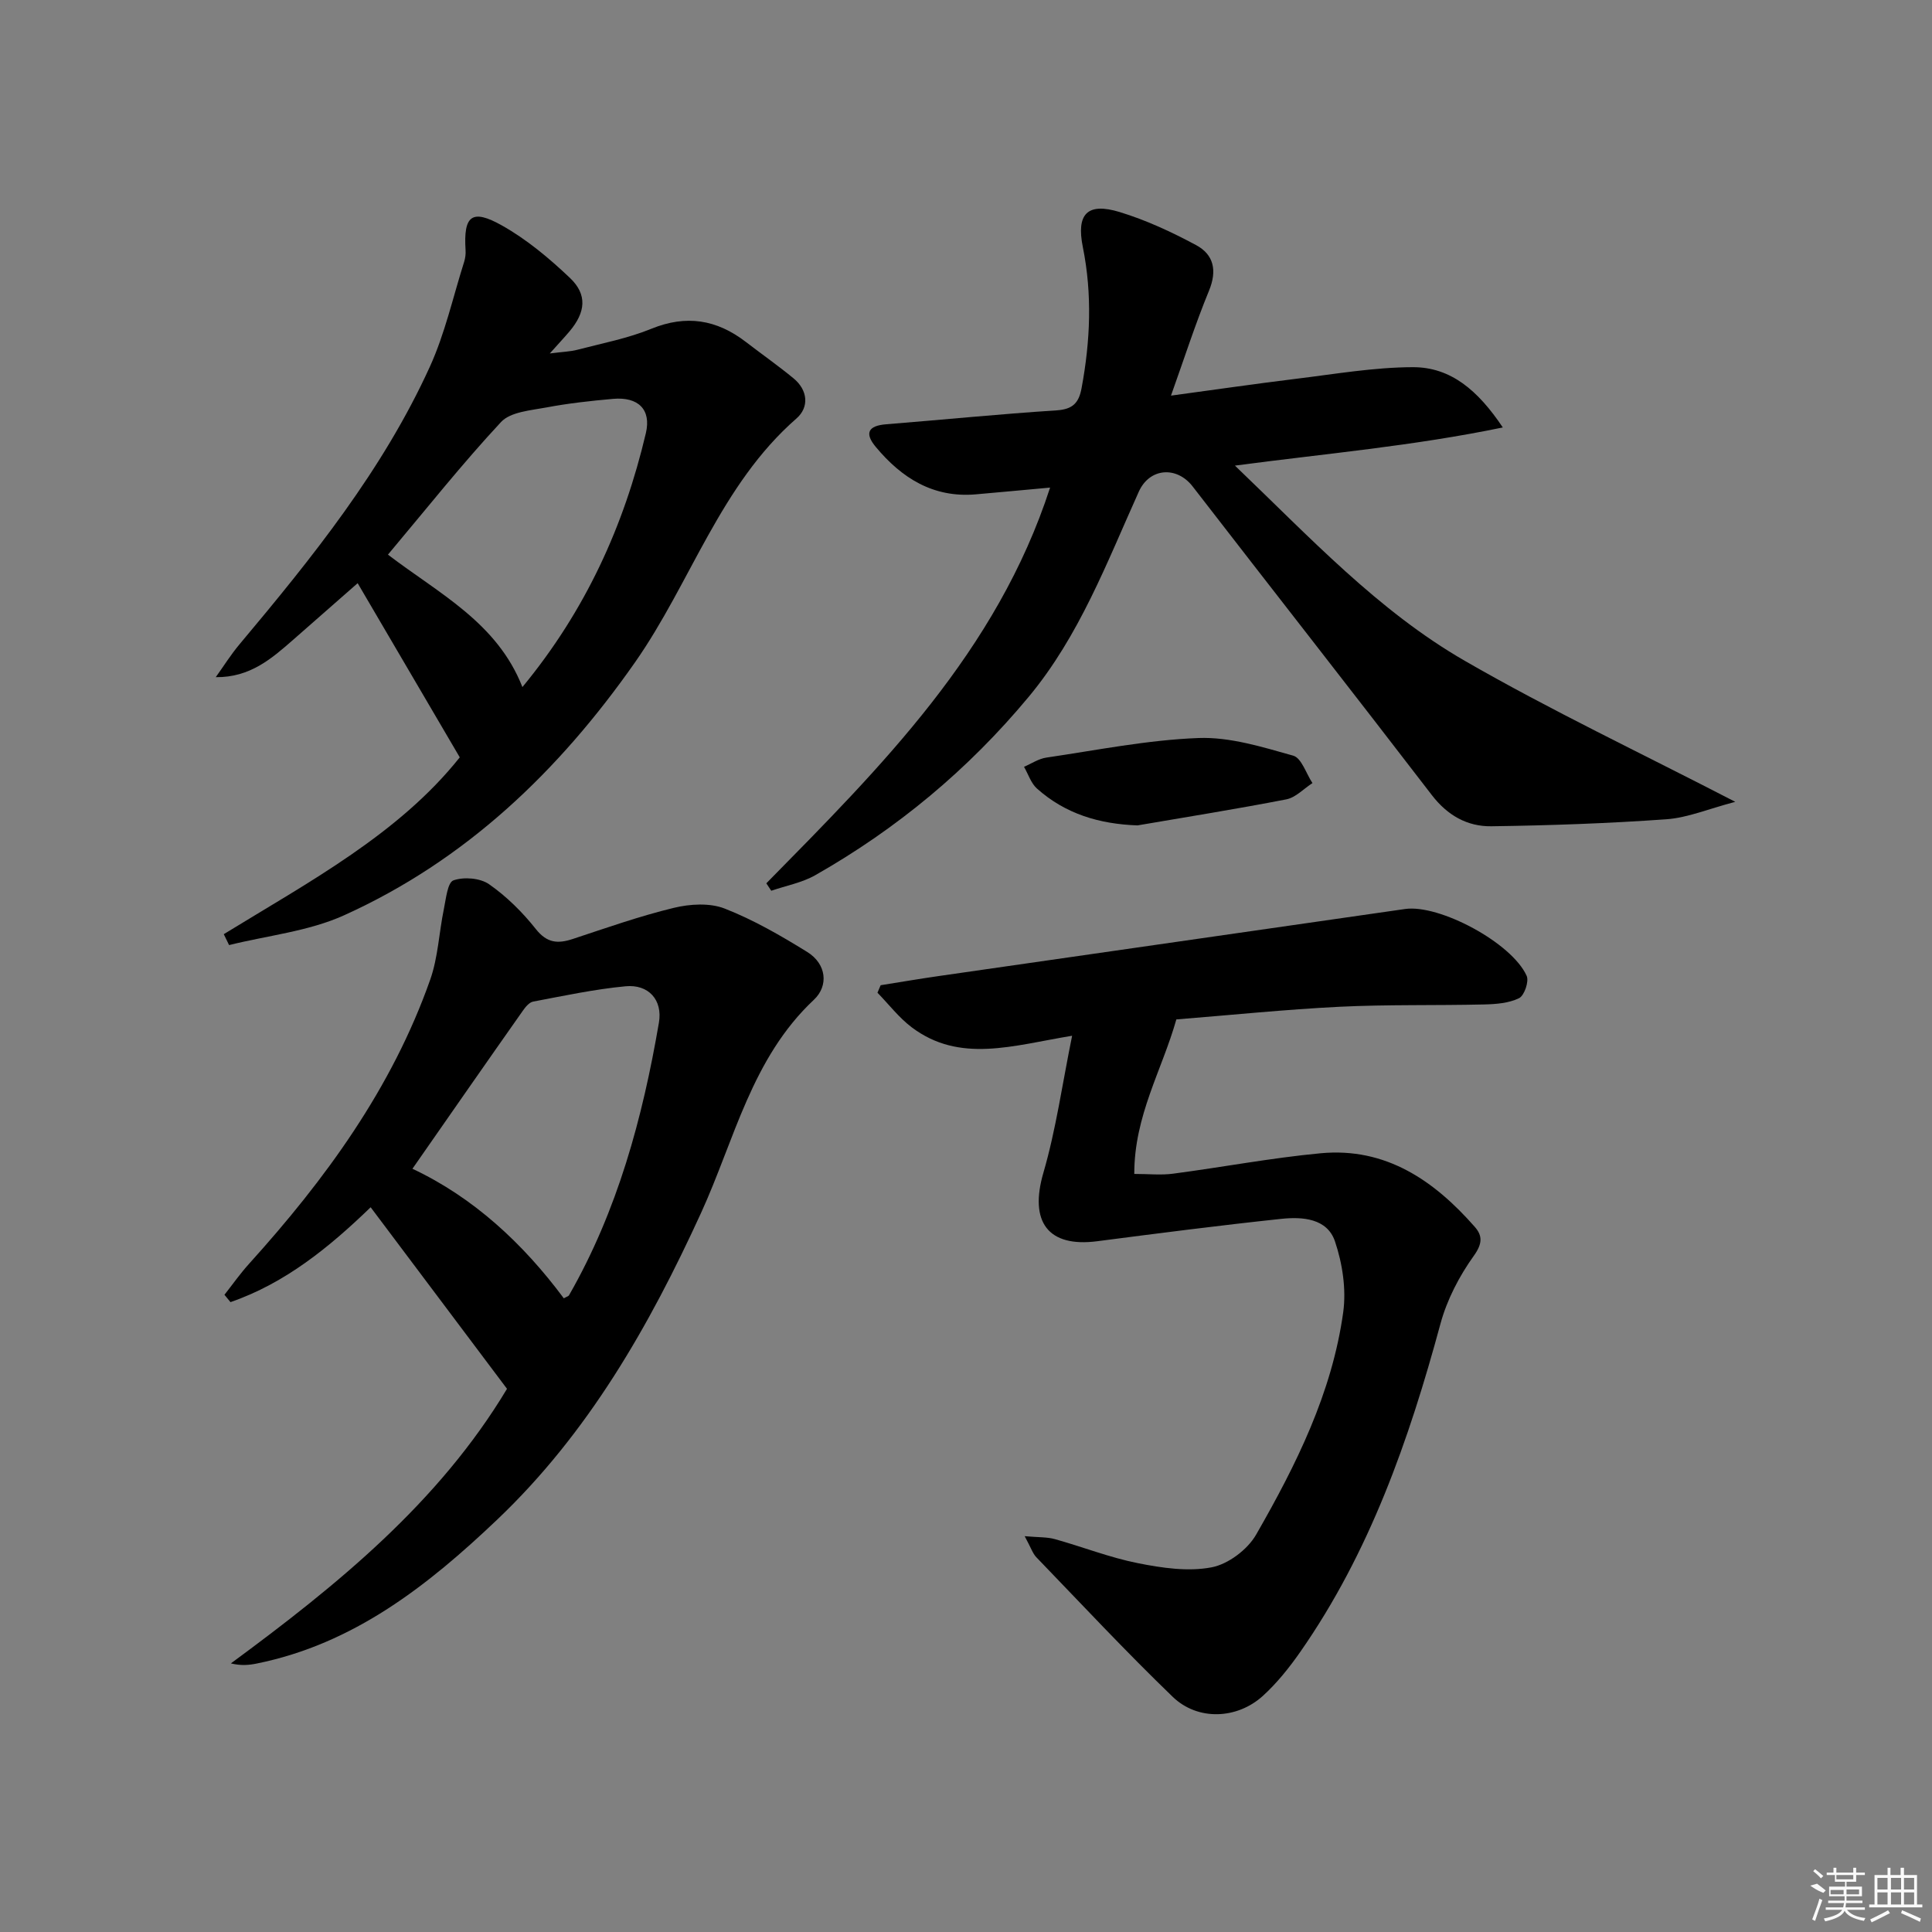
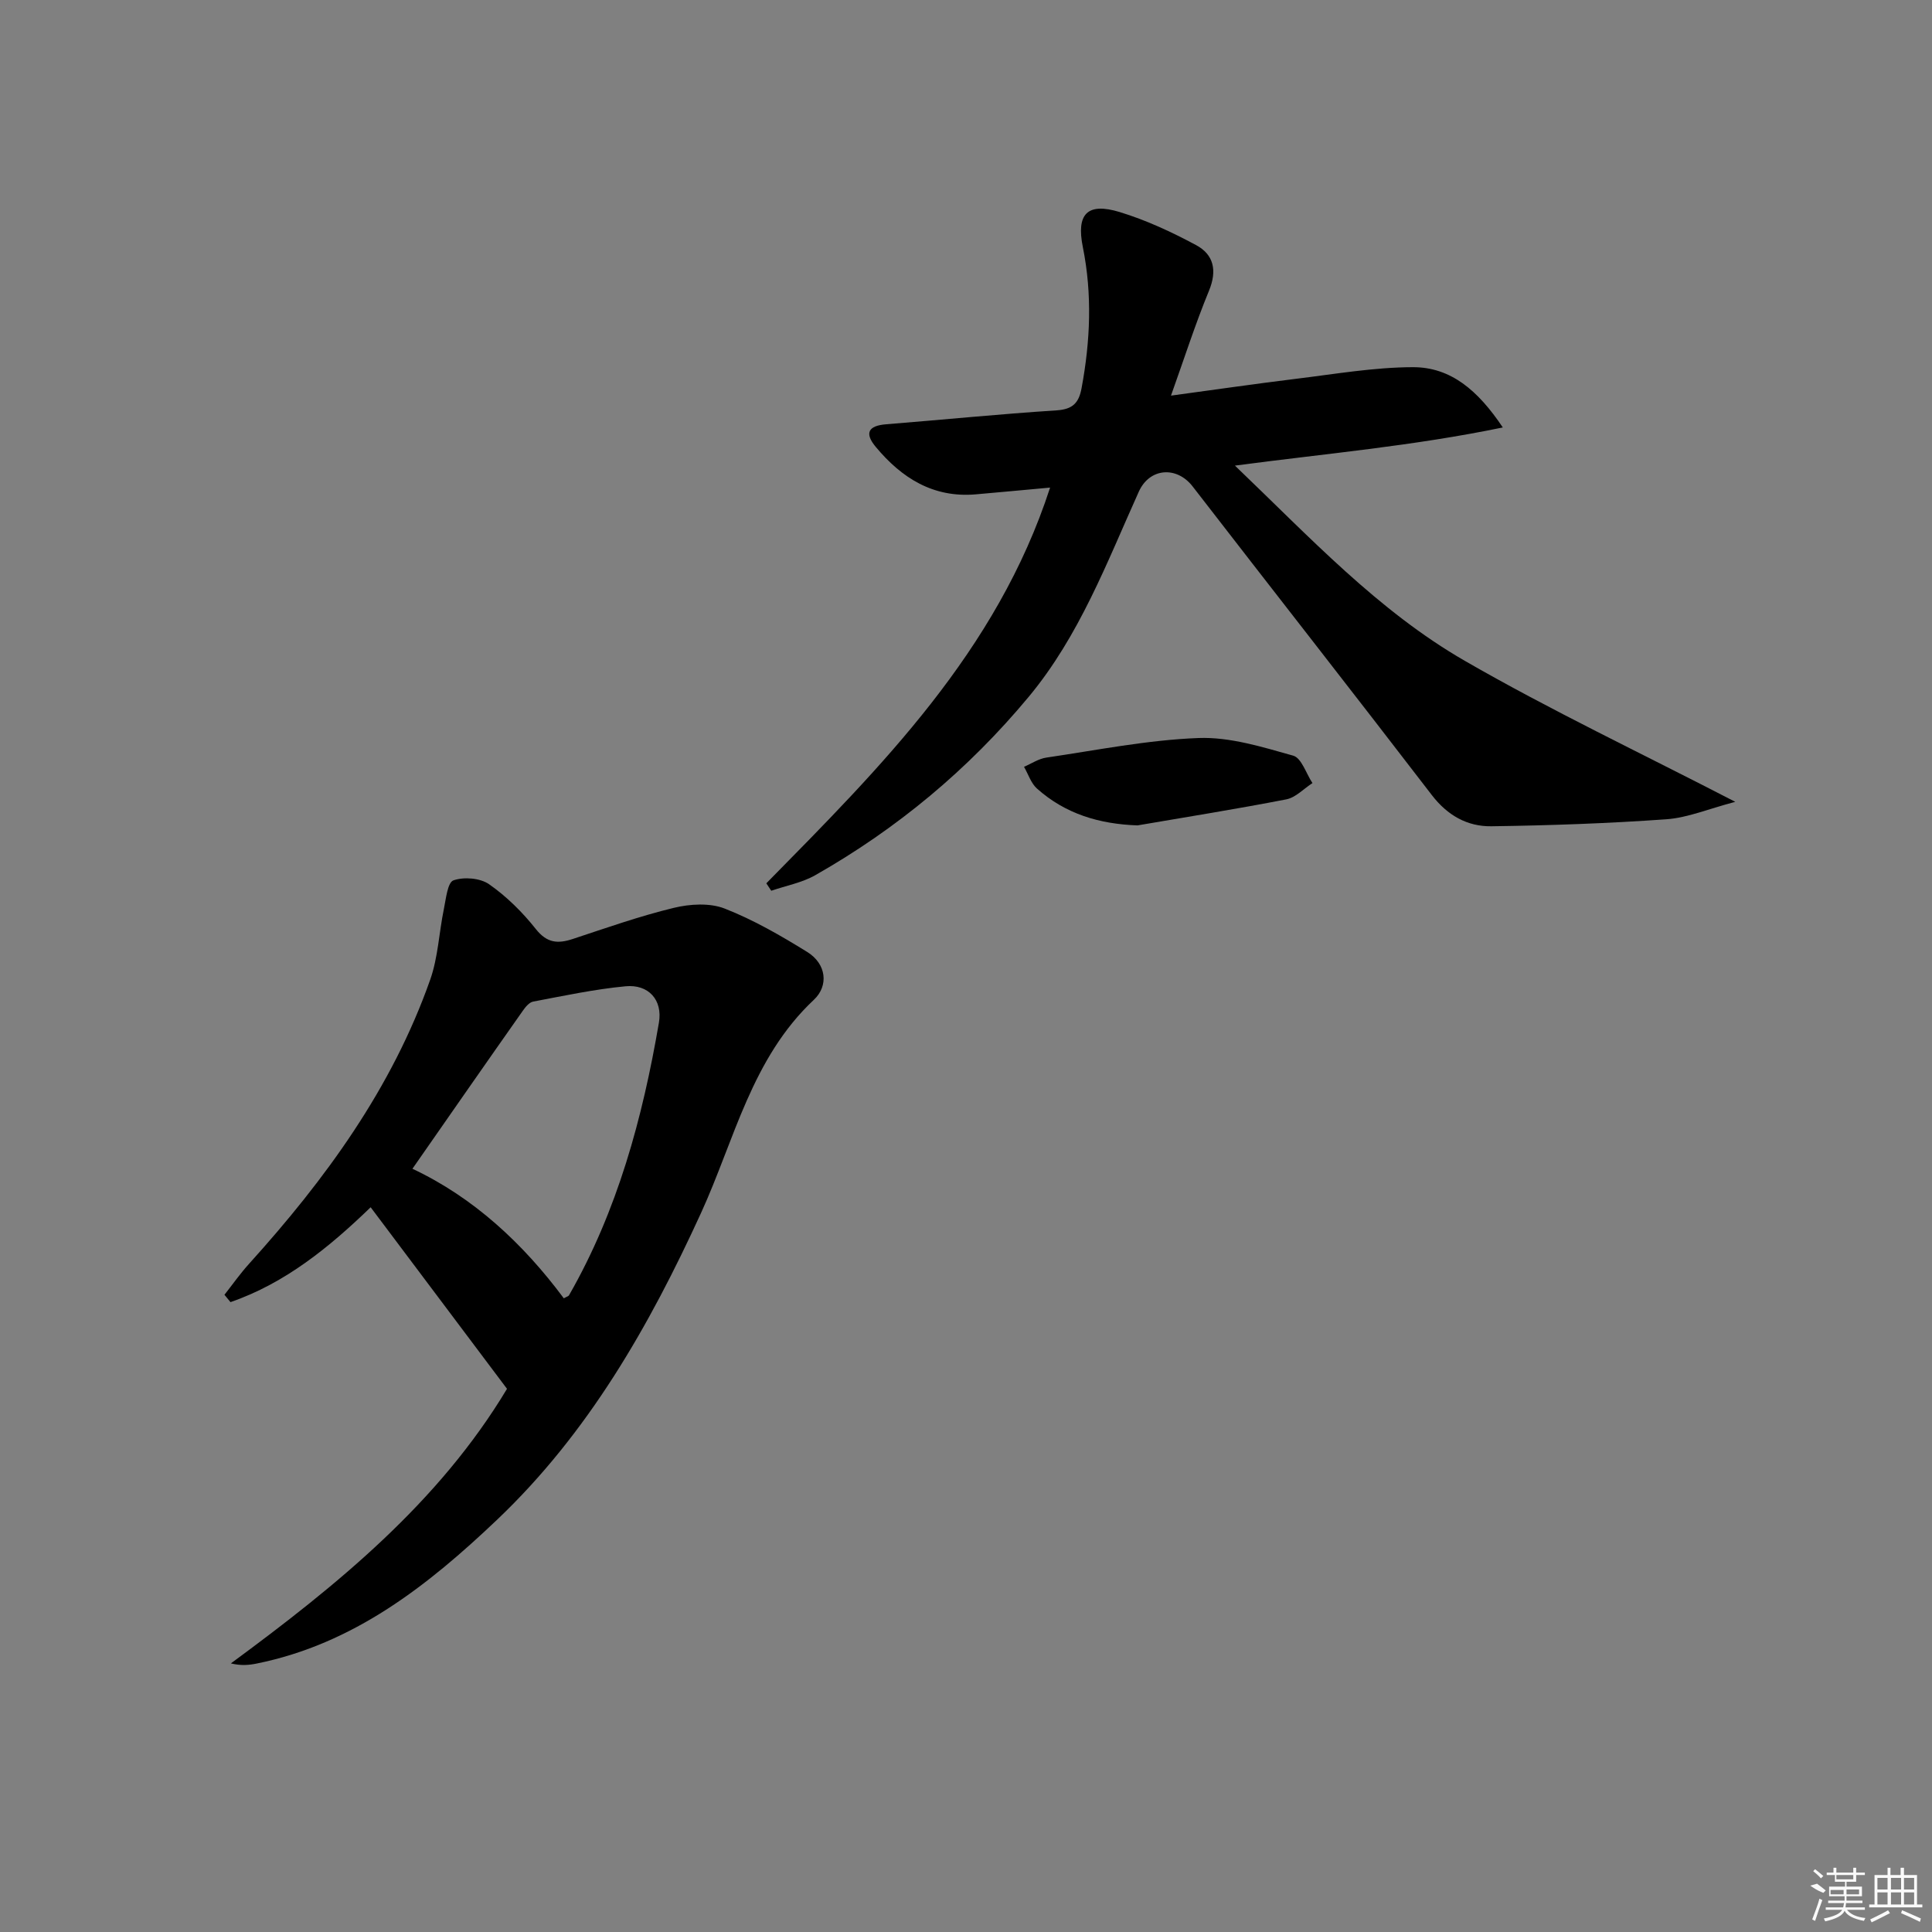
<svg xmlns="http://www.w3.org/2000/svg" enable-background="new 0 0 400 400" viewBox="0 0 400 400">
  <rect x="0" y="0" width="400" height="400" fill="#808080" stroke="none" />
  <path d="m158.66 182.88c23.71-24.1 47.73-47.97 58.75-81.93-5.57.51-10.49.97-15.4 1.4-8.81.76-15.34-3.39-20.7-9.83-2.39-2.87-1.53-4.39 2.18-4.68 11.76-.94 23.5-2.12 35.27-2.88 3.35-.22 4.61-1.55 5.17-4.61 1.81-9.73 2.23-19.42.26-29.19-1.39-6.88.93-9.3 7.62-7.26 5.48 1.67 10.79 4.14 15.85 6.86 3.64 1.96 4.37 5.26 2.65 9.43-2.83 6.87-5.1 13.97-7.87 21.72 9.19-1.24 17.52-2.46 25.87-3.48 8.06-.98 16.14-2.39 24.22-2.41 7.82-.01 13.45 4.77 18.61 12.48-18.67 3.86-36.63 5.4-55.46 7.9 15.51 14.84 29.63 30.06 47.58 40.41 17.73 10.22 36.28 19 56.01 29.2-5.6 1.47-9.87 3.3-14.26 3.61-12.05.86-24.14 1.28-36.23 1.45-4.98.07-9.09-2.24-12.33-6.45-16.41-21.37-33.04-42.58-49.52-63.9-3.31-4.28-8.93-3.86-11.15 1.07-6.62 14.68-12.29 29.83-22.79 42.47-12.49 15.03-27.24 27.3-44.18 36.93-2.76 1.57-6.07 2.18-9.13 3.23-.33-.5-.68-1.02-1.02-1.54z" />
-   <path d="m212.15 318.05c2.92.26 4.66.16 6.25.61 5.75 1.6 11.36 3.82 17.2 4.98 4.98.99 10.37 1.79 15.24.86 3.43-.65 7.44-3.66 9.22-6.76 8.28-14.42 15.73-29.36 18.04-46.07.65-4.75-.16-10.07-1.71-14.66-1.62-4.78-6.75-5.12-11.11-4.66-12.71 1.35-25.4 2.98-38.08 4.63-10.26 1.34-14.13-4.04-11.18-14.16 2.61-8.96 3.9-18.3 5.95-28.38-12.3 2.03-23.27 5.76-33.24-1.77-2.64-2-4.72-4.74-7.06-7.14.22-.52.44-1.04.66-1.55 3.99-.63 7.97-1.32 11.96-1.89 32.2-4.64 64.41-9.26 96.61-13.89 7.09-1.02 22.11 6.99 25.18 13.84.52 1.15-.49 4.09-1.57 4.62-2.12 1.04-4.77 1.24-7.21 1.3-9.99.24-20-.01-29.98.48-11.25.56-22.48 1.72-33.77 2.62-2.97 10.52-8.73 19.91-8.71 31.99 2.98 0 5.54.28 8.02-.05 10.2-1.34 20.34-3.27 30.57-4.23 13.46-1.26 23.46 5.62 31.9 15.23 1.59 1.81 1.64 3.44-.18 5.98-3.02 4.21-5.57 9.11-6.92 14.1-6.51 24.03-14.64 47.32-29.03 67.94-2.27 3.25-4.81 6.43-7.73 9.09-5.35 4.86-13.49 5.19-18.66.21-9.69-9.34-18.88-19.2-28.23-28.89-.77-.79-1.12-1.97-2.43-4.38z" />
  <path d="m46.47 268.07c1.69-2.15 3.27-4.4 5.1-6.42 15.82-17.51 29.59-36.36 37.51-58.85 1.62-4.61 1.81-9.71 2.81-14.55.44-2.13.77-5.55 1.99-5.98 2.17-.76 5.54-.49 7.39.81 3.63 2.53 6.91 5.79 9.67 9.27 2.31 2.92 4.55 3.08 7.66 2.05 6.93-2.29 13.84-4.73 20.91-6.44 3.34-.81 7.44-1.06 10.53.15 5.96 2.33 11.62 5.6 17.08 8.98 3.98 2.46 4.5 6.98 1.38 9.91-12.89 12.09-16.43 28.99-23.34 44.09-10.74 23.47-23.36 45.6-42.25 63.56-14.33 13.62-29.67 25.71-49.77 29.77-1.58.32-3.19.48-5.34-.03 22-16.2 43-33.24 57.17-56.85-9.19-12.24-18.61-24.78-28.23-37.59-8.54 8.26-17.69 15.73-29.02 19.64-.4-.51-.83-1.01-1.25-1.52zm38.92-26.09c12.58 5.91 22.85 15.4 31.34 26.82.55-.32.94-.4 1.08-.63 10.05-17.54 15.23-36.71 18.61-56.43.81-4.71-2.14-8-6.92-7.54-6.42.61-12.77 1.97-19.12 3.17-.81.15-1.6 1.13-2.14 1.9-7.53 10.69-14.99 21.43-22.85 32.71z" />
-   <path d="m46.33 193.41c17.74-10.88 36.25-20.77 48.86-36.61-7.06-12.05-13.98-23.84-21.14-36.06-4.22 3.71-8.76 7.71-13.33 11.7-4.47 3.91-8.94 7.84-16.05 7.76 1.64-2.29 3.14-4.69 4.95-6.84 14.99-17.88 29.63-36.03 39.38-57.44 3.13-6.88 4.79-14.43 7.09-21.69.24-.77.36-1.64.3-2.45-.45-7.12 1.27-8.62 7.53-5.1 5.13 2.88 9.79 6.79 14.08 10.86 3.65 3.46 3.24 7.12-.08 11.06-1.04 1.23-2.15 2.41-4.09 4.58 2.7-.35 4.26-.38 5.73-.77 5.13-1.34 10.42-2.35 15.29-4.34 7.23-2.95 13.53-1.91 19.54 2.7 3.29 2.53 6.69 4.92 9.89 7.55 3.01 2.47 3.27 6.01.62 8.32-15.79 13.78-21.84 33.94-33.42 50.48-15.8 22.56-35.05 40.99-60.24 52.38-7.36 3.33-15.84 4.18-23.81 6.17-.36-.74-.73-1.5-1.1-2.26zm33.99-78.58c10.6 8.1 22.59 14.04 27.84 27.42 13.08-15.85 21.04-33.4 25.56-52.57 1.16-4.91-1.6-7.56-6.79-7.1-4.62.41-9.26.92-13.81 1.78-3.26.61-7.43.91-9.39 3.02-8.04 8.63-15.39 17.91-23.41 27.45z" />
  <path d="m235.51 170.89c-7.93-.28-14.95-2.39-20.82-7.63-1.24-1.11-1.8-2.98-2.68-4.5 1.54-.66 3.03-1.68 4.64-1.91 10.47-1.54 20.93-3.65 31.46-4.05 6.51-.25 13.22 1.85 19.63 3.65 1.73.48 2.68 3.71 3.99 5.68-1.8 1.16-3.47 2.99-5.42 3.37-10.23 1.99-20.53 3.63-30.8 5.39z" />
  <g fill="#fafafa">
    <path d="m374.8 390.4 1.4-.4c.7.5 1.3 1 1.8 1.4l-.5.5c-1.5-.6-2.1-1.1-2.7-1.5zm1 7.3-.6-.3c.5-1.4 1.1-2.8 1.5-4.3.2.1.4.2.6.3-.5 1.3-1 2.8-1.5 4.3zm-.4-10.3.4-.4c.4.3 1 .8 1.7 1.4l-.5.5c-.4-.5-1-1-1.6-1.5zm2.5.3h1.7v-1h.6v1h3.5v-1h.6v1h1.8v.5h-1.8v1.4h-2v1h3.2v2h-3.2v.9h3.3v.5h-3.4c0 .3-.1.6-.1.9h4v.5h-3.7c.7.9 1.9 1.5 3.8 1.7-.1.2-.2.4-.3.6-2.1-.4-3.5-1.1-4-2.1-.4 1-1.8 1.7-4 2.2-.1-.2-.2-.4-.3-.6 2.1-.4 3.4-1 3.8-1.8h-3.4v-.5h3.6c.1-.3.1-.6.2-.9h-3.3v-.5h3.4c0-.3 0-.6 0-.9h-3.2v-2h3.3v-1h-2.1v-1.4h-1.7v-.5zm1.1 3.5v1h2.7c0-.3 0-.4 0-.4 0-.1 0-.2 0-.2 0-.1 0-.2 0-.3h-2.7zm1.2-3v.9h3.5v-.9zm4.7 3h-2.6v.6.4h2.6z" />
    <path d="m393.6 386.7h.6v1.5h2.7v6.1h1.1v.6h-11v-.6h1.1v-6.1h2.7v-1.5h.6v1.5h2.1v-1.5zm-2.7 8.8.4.6c-1.2.6-2.5 1.3-3.8 1.9-.1-.2-.2-.4-.3-.6 1.2-.6 2.5-1.2 3.7-1.9zm-2.2-6.7v2.4h2.1v-2.4zm0 3v2.5h2.1v-2.5zm2.8-3v2.4h2.1v-2.4zm0 3v2.5h2.1v-2.5zm6 6.1c-1.4-.7-2.7-1.3-3.9-1.8l.2-.6c1.5.6 2.7 1.2 3.9 1.7zm-1.2-9.1h-2.1v2.4h2.1zm-2.1 3v2.5h2.1v-2.5z" />
  </g>
</svg>